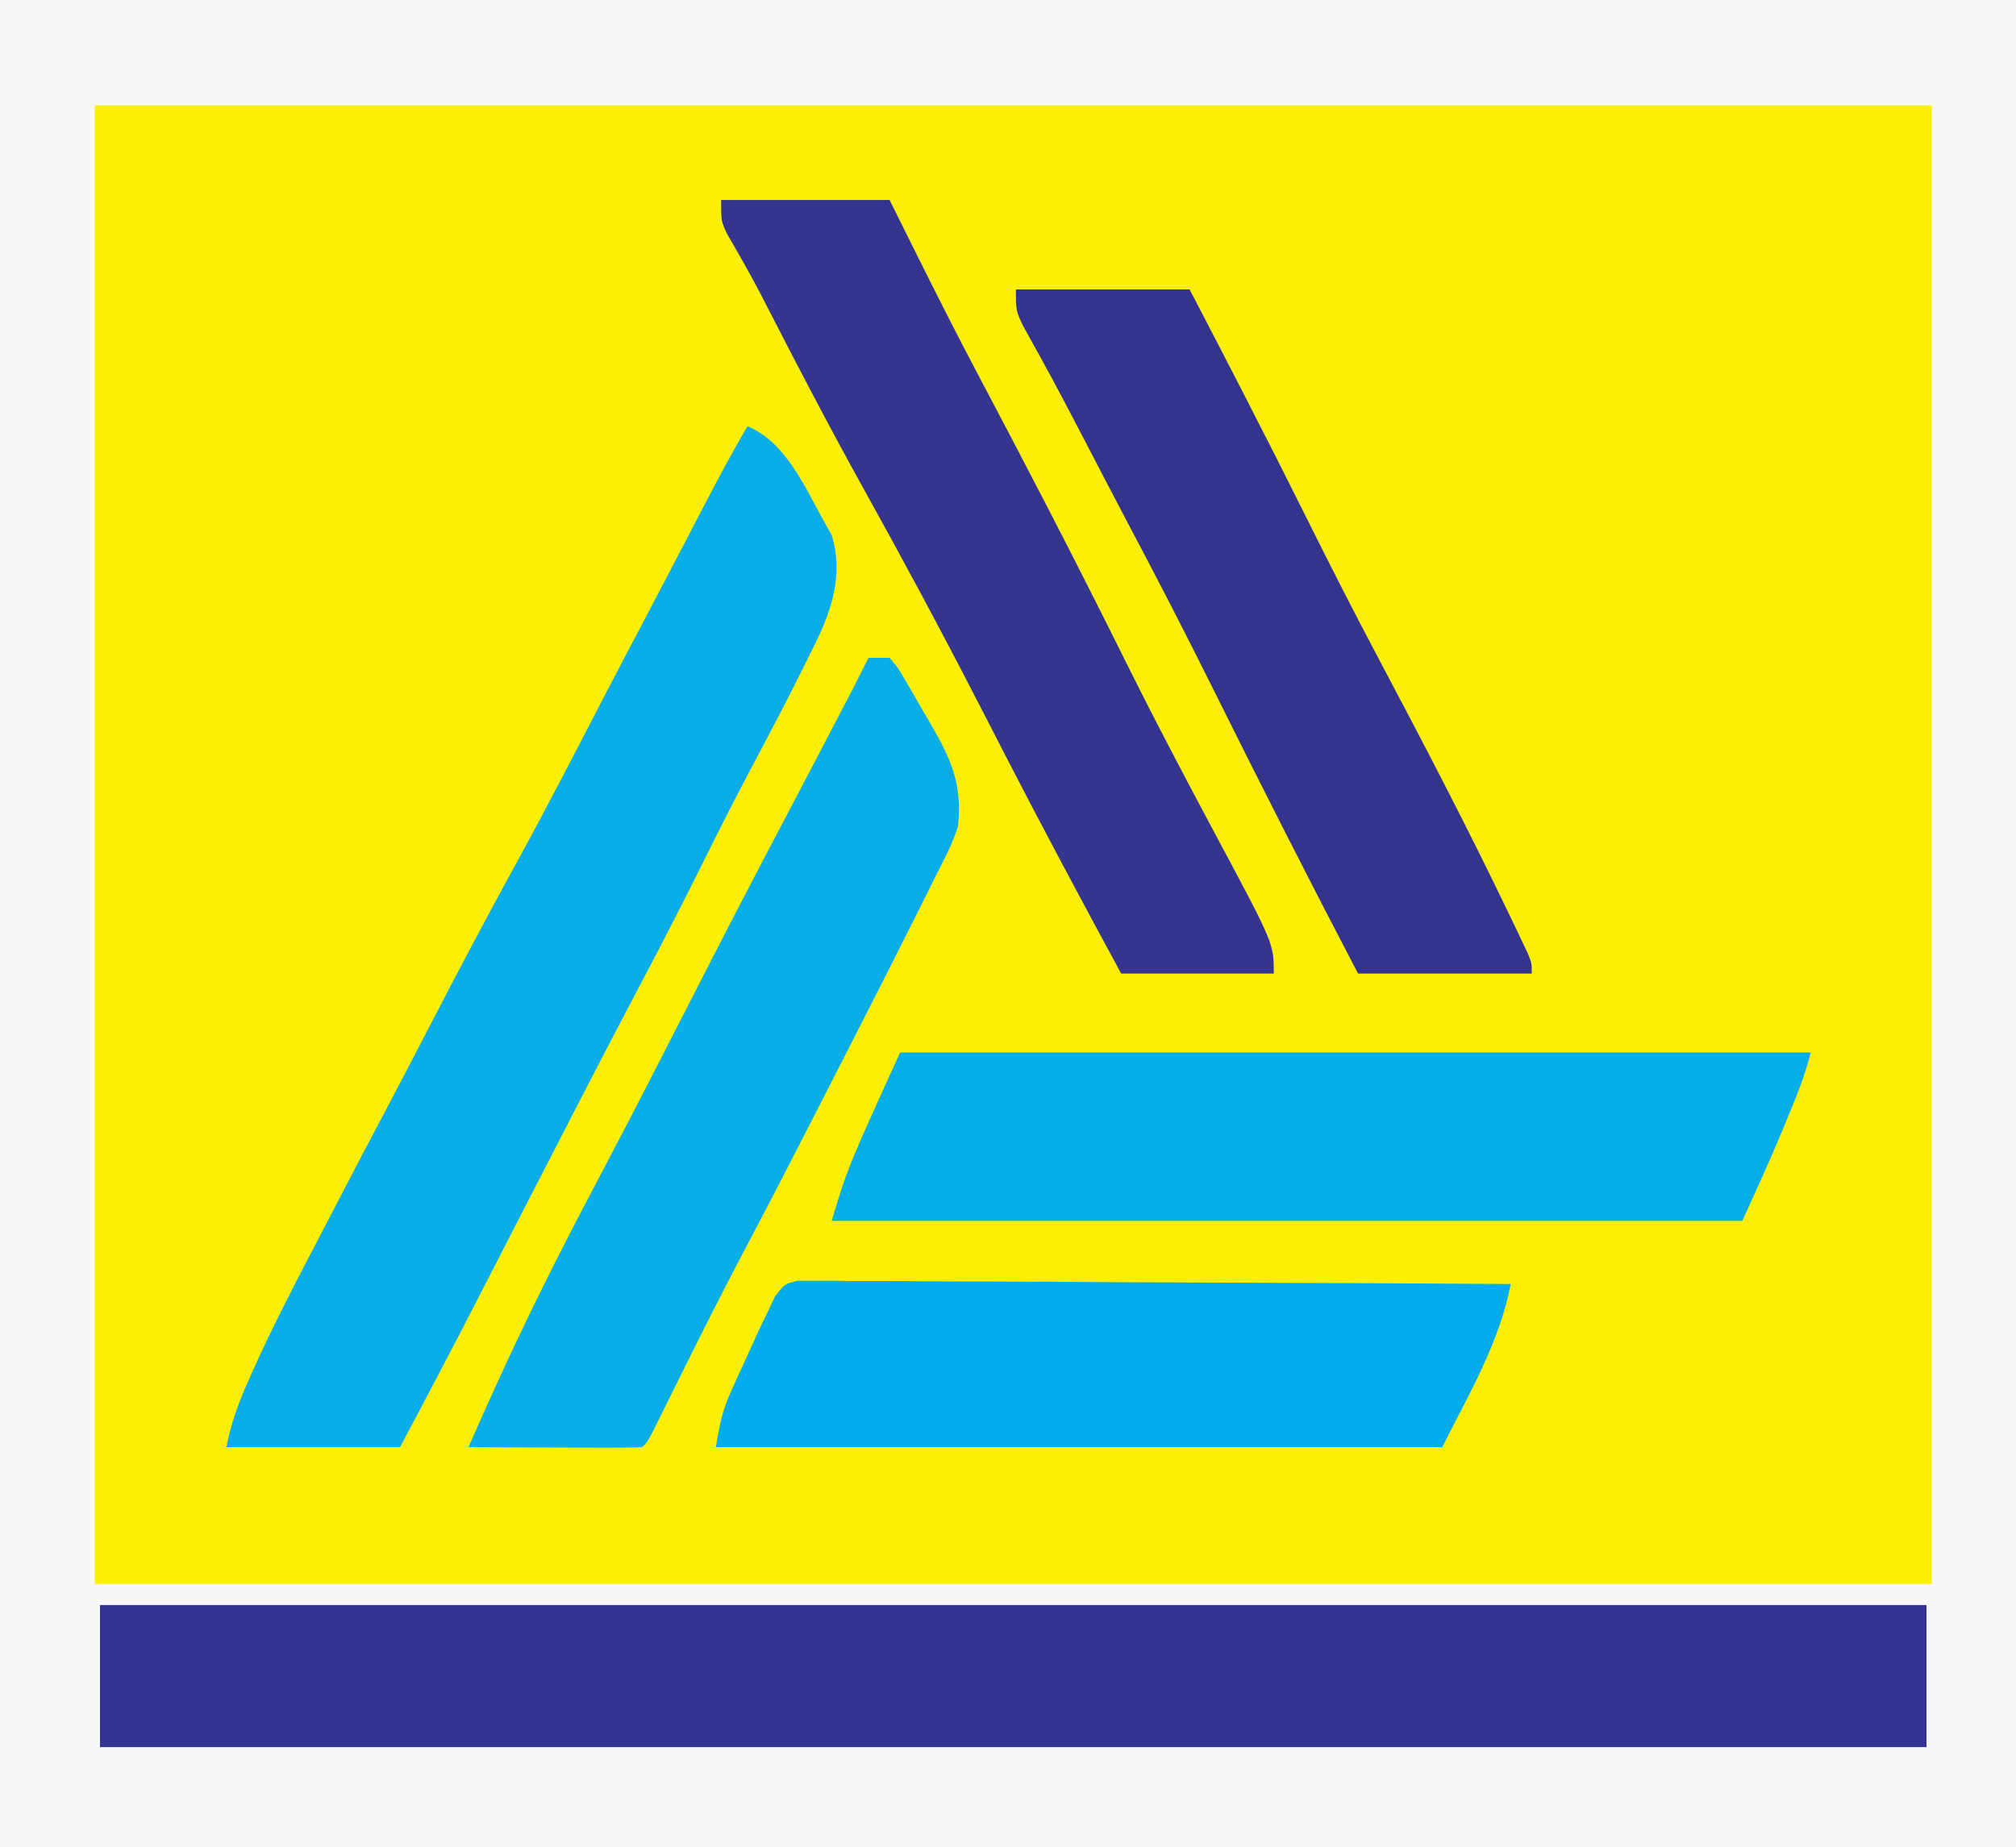
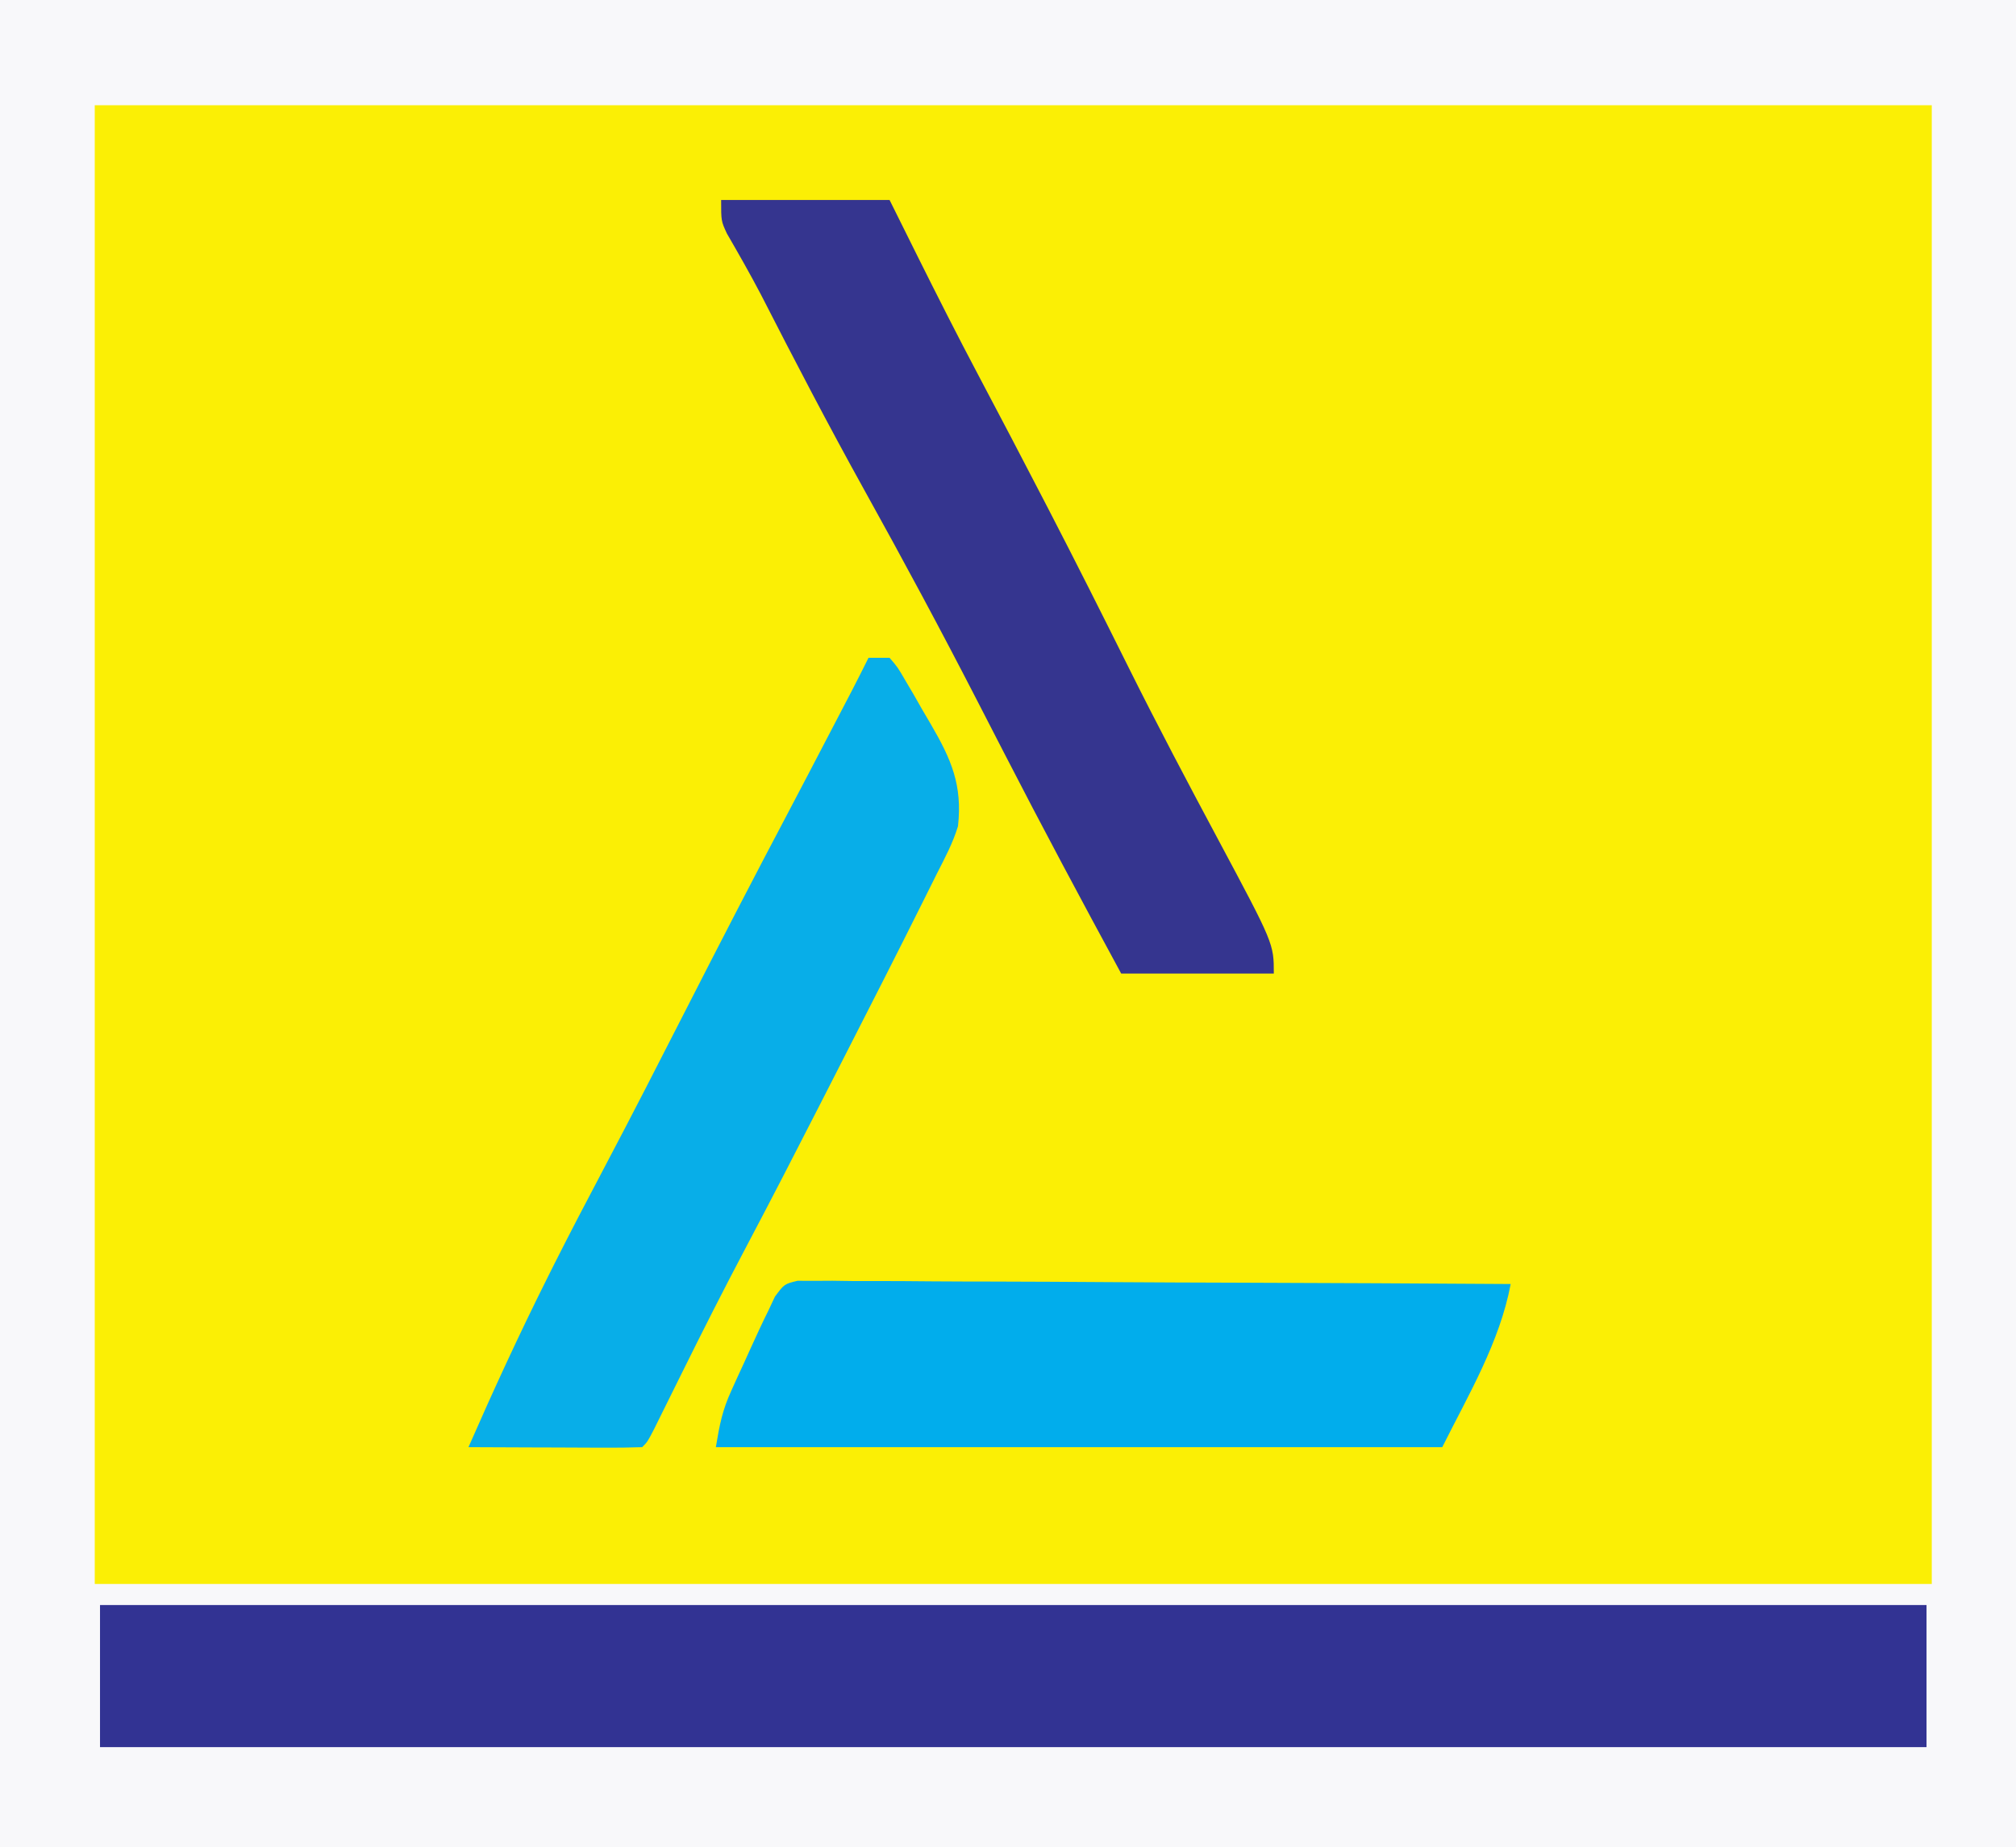
<svg xmlns="http://www.w3.org/2000/svg" version="1.1" width="383" height="351">
  <rect width="100%" height="100%" fill="#808080" stroke="none" />
  <path d="M0 0 C126.39 0 252.78 0 383 0 C383 115.83 383 231.66 383 351 C256.61 351 130.22 351 0 351 C0 235.17 0 119.34 0 0 Z " fill="#FBEF05" transform="translate(0,0)" />
  <path d="M0 0 C126.39 0 252.78 0 383 0 C383 115.83 383 231.66 383 351 C256.61 351 130.22 351 0 351 C0 235.17 0 119.34 0 0 Z M18 20 C18 112.73 18 205.46 18 301 C133.17 301 248.34 301 367 301 C367 208.27 367 115.54 367 20 C251.83 20 136.66 20 18 20 Z " fill="#F8F8FA" transform="translate(0,0)" />
  <path d="M0 0 C114.51 0 229.02 0 347 0 C347 8.91 347 17.82 347 27 C232.49 27 117.98 27 0 27 C0 18.09 0 9.18 0 0 Z " fill="#323393" transform="translate(19,305)" />
-   <path d="M0 0 C7.197 2.923 10.901 11.523 14.5 18 C15.005 18.907 15.511 19.815 16.031 20.75 C18.404 28.71 15.692 35.826 12.062 42.938 C11.662 43.752 11.262 44.566 10.849 45.405 C7.638 51.882 4.272 58.282 0.873 64.662 C-2.354 70.725 -5.447 76.847 -8.5 83 C-12.229 90.505 -16.044 97.954 -19.967 105.359 C-23.686 112.385 -27.35 119.438 -31 126.5 C-31.311 127.102 -31.622 127.703 -31.943 128.323 C-35.855 135.892 -39.756 143.467 -43.648 151.047 C-44.042 151.813 -44.435 152.579 -44.841 153.368 C-46.752 157.089 -48.662 160.811 -50.57 164.533 C-55.632 174.399 -60.796 184.208 -66 194 C-76.89 194 -87.78 194 -99 194 C-98.107 189.534 -96.79 185.819 -94.957 181.707 C-94.493 180.659 -94.493 180.659 -94.02 179.589 C-90.532 171.806 -86.635 164.245 -82.688 156.688 C-81.929 155.226 -81.171 153.765 -80.413 152.303 C-75.792 143.398 -71.137 134.512 -66.445 125.645 C-64.589 122.13 -62.756 118.604 -60.93 115.074 C-55.246 104.087 -49.484 93.156 -43.524 82.316 C-38.016 72.264 -32.769 62.078 -27.503 51.898 C-24.943 46.962 -22.347 42.045 -19.751 37.127 C-17.44 32.745 -15.142 28.356 -12.855 23.961 C-12.319 22.929 -11.782 21.897 -11.229 20.834 C-10.188 18.832 -9.148 16.829 -8.109 14.826 C-5.506 9.82 -2.841 4.875 0 0 Z " fill="#08ADE9" transform="translate(142,81)" />
-   <path d="M0 0 C57.09 0 114.18 0 173 0 C171.947 4.21 170.412 8.07 168.75 12.062 C168.463 12.763 168.175 13.464 167.879 14.186 C165.391 20.198 162.697 26.067 160 32 C102.91 32 45.82 32 -13 32 C-10 22 -10 22 0 0 Z " fill="#05AEE8" transform="translate(171,200)" />
  <path d="M0 0 C10.56 0 21.12 0 32 0 C33.774 3.568 35.547 7.136 37.375 10.812 C41.115 18.31 44.889 25.784 48.812 33.188 C53.018 41.126 57.181 49.085 61.312 57.062 C61.792 57.988 61.792 57.988 62.281 58.932 C67.422 68.867 72.446 78.857 77.428 88.873 C82.921 99.894 88.668 110.772 94.477 121.629 C105 141.328 105 141.328 105 147 C95.43 147 85.86 147 76 147 C68.452 133.083 60.991 119.141 53.75 105.062 C53.408 104.398 53.066 103.734 52.714 103.05 C51.374 100.445 50.033 97.84 48.693 95.234 C41.755 81.743 34.583 68.405 27.218 55.142 C20.411 42.872 13.937 30.45 7.55 17.956 C5.494 14.035 3.306 10.193 1.088 6.362 C0 4 0 4 0 0 Z " fill="#35358F" transform="translate(137,38)" />
  <path d="M0 0 C1.32 0 2.64 0 4 0 C5.54 1.788 5.54 1.788 6.98 4.27 C7.504 5.158 8.028 6.047 8.568 6.963 C9.37 8.373 9.37 8.373 10.188 9.812 C10.733 10.741 11.279 11.67 11.842 12.627 C15.731 19.301 17.865 24.189 17 32 C16.034 35.194 14.509 38.031 13 41 C12.171 42.662 11.343 44.324 10.515 45.987 C5.449 56.154 0.29 66.275 -4.881 76.389 C-6.367 79.297 -7.852 82.206 -9.336 85.115 C-13.923 94.096 -18.539 103.058 -23.254 111.973 C-27.48 119.964 -31.555 128.022 -35.562 136.125 C-36.77 138.566 -37.98 141.006 -39.191 143.445 C-39.709 144.492 -40.227 145.539 -40.76 146.618 C-42 149 -42 149 -43 150 C-45.448 150.088 -47.868 150.115 -50.316 150.098 C-51.047 150.096 -51.779 150.095 -52.532 150.093 C-54.875 150.088 -57.219 150.075 -59.562 150.062 C-61.148 150.057 -62.733 150.053 -64.318 150.049 C-68.212 150.038 -72.106 150.021 -76 150 C-71.264 139.189 -66.344 128.494 -61.062 117.938 C-60.61 117.031 -60.157 116.125 -59.69 115.191 C-56.622 109.102 -53.461 103.064 -50.277 97.035 C-44.928 86.903 -39.706 76.707 -34.5 66.5 C-28.114 53.981 -21.662 41.503 -15.096 29.077 C-12.548 24.247 -10.025 19.405 -7.5 14.562 C-6.99 13.585 -6.479 12.607 -5.953 11.6 C-5.463 10.661 -4.973 9.721 -4.469 8.754 C-4.04 7.932 -3.612 7.111 -3.17 6.264 C-2.095 4.184 -1.041 2.096 0 0 Z " fill="#08AEE8" transform="translate(165,125)" />
-   <path d="M0 0 C10.89 0 21.78 0 33 0 C40.361 14.116 47.66 28.247 54.75 42.5 C59.506 52.057 64.345 61.558 69.348 70.988 C77.624 86.594 85.789 102.263 93.438 118.188 C93.904 119.155 94.371 120.123 94.851 121.12 C95.27 122.002 95.689 122.884 96.121 123.793 C96.669 124.946 96.669 124.946 97.228 126.122 C98 128 98 128 98 130 C87.11 130 76.22 130 65 130 C55.678 112.175 46.582 94.256 37.638 76.239 C32.263 65.427 26.738 54.707 21.081 44.042 C19.602 41.247 18.139 38.445 16.68 35.641 C16.211 34.74 15.742 33.839 15.259 32.911 C14.294 31.056 13.33 29.2 12.366 27.344 C10.101 22.991 7.823 18.649 5.461 14.348 C5.083 13.657 4.706 12.966 4.317 12.255 C3.328 10.454 2.328 8.658 1.328 6.863 C0 4 0 4 0 0 Z " fill="#34348F" transform="translate(193,55)" />
  <path d="M0 0 C1.522 0.007 1.522 0.007 3.075 0.014 C4.823 0.004 4.823 0.004 6.607 -0.007 C7.886 0.011 9.166 0.029 10.484 0.048 C11.844 0.049 13.204 0.048 14.564 0.045 C18.259 0.044 21.952 0.073 25.646 0.108 C29.506 0.139 33.365 0.142 37.225 0.148 C44.535 0.164 51.845 0.205 59.155 0.255 C67.476 0.311 75.798 0.339 84.119 0.364 C101.238 0.416 118.357 0.504 135.476 0.615 C133.382 11.706 127.471 21.624 122.476 31.615 C76.936 31.615 31.396 31.615 -15.524 31.615 C-14.793 27.227 -14.306 24.657 -12.563 20.83 C-11.979 19.539 -11.979 19.539 -11.384 18.223 C-10.976 17.342 -10.569 16.461 -10.149 15.553 C-9.75 14.668 -9.35 13.783 -8.938 12.871 C-7.828 10.436 -6.719 8.011 -5.524 5.615 C-5.121 4.755 -4.718 3.895 -4.302 3.009 C-2.524 0.615 -2.524 0.615 0 0 Z " fill="#01ADEC" transform="translate(151.524,243.385)" />
</svg>